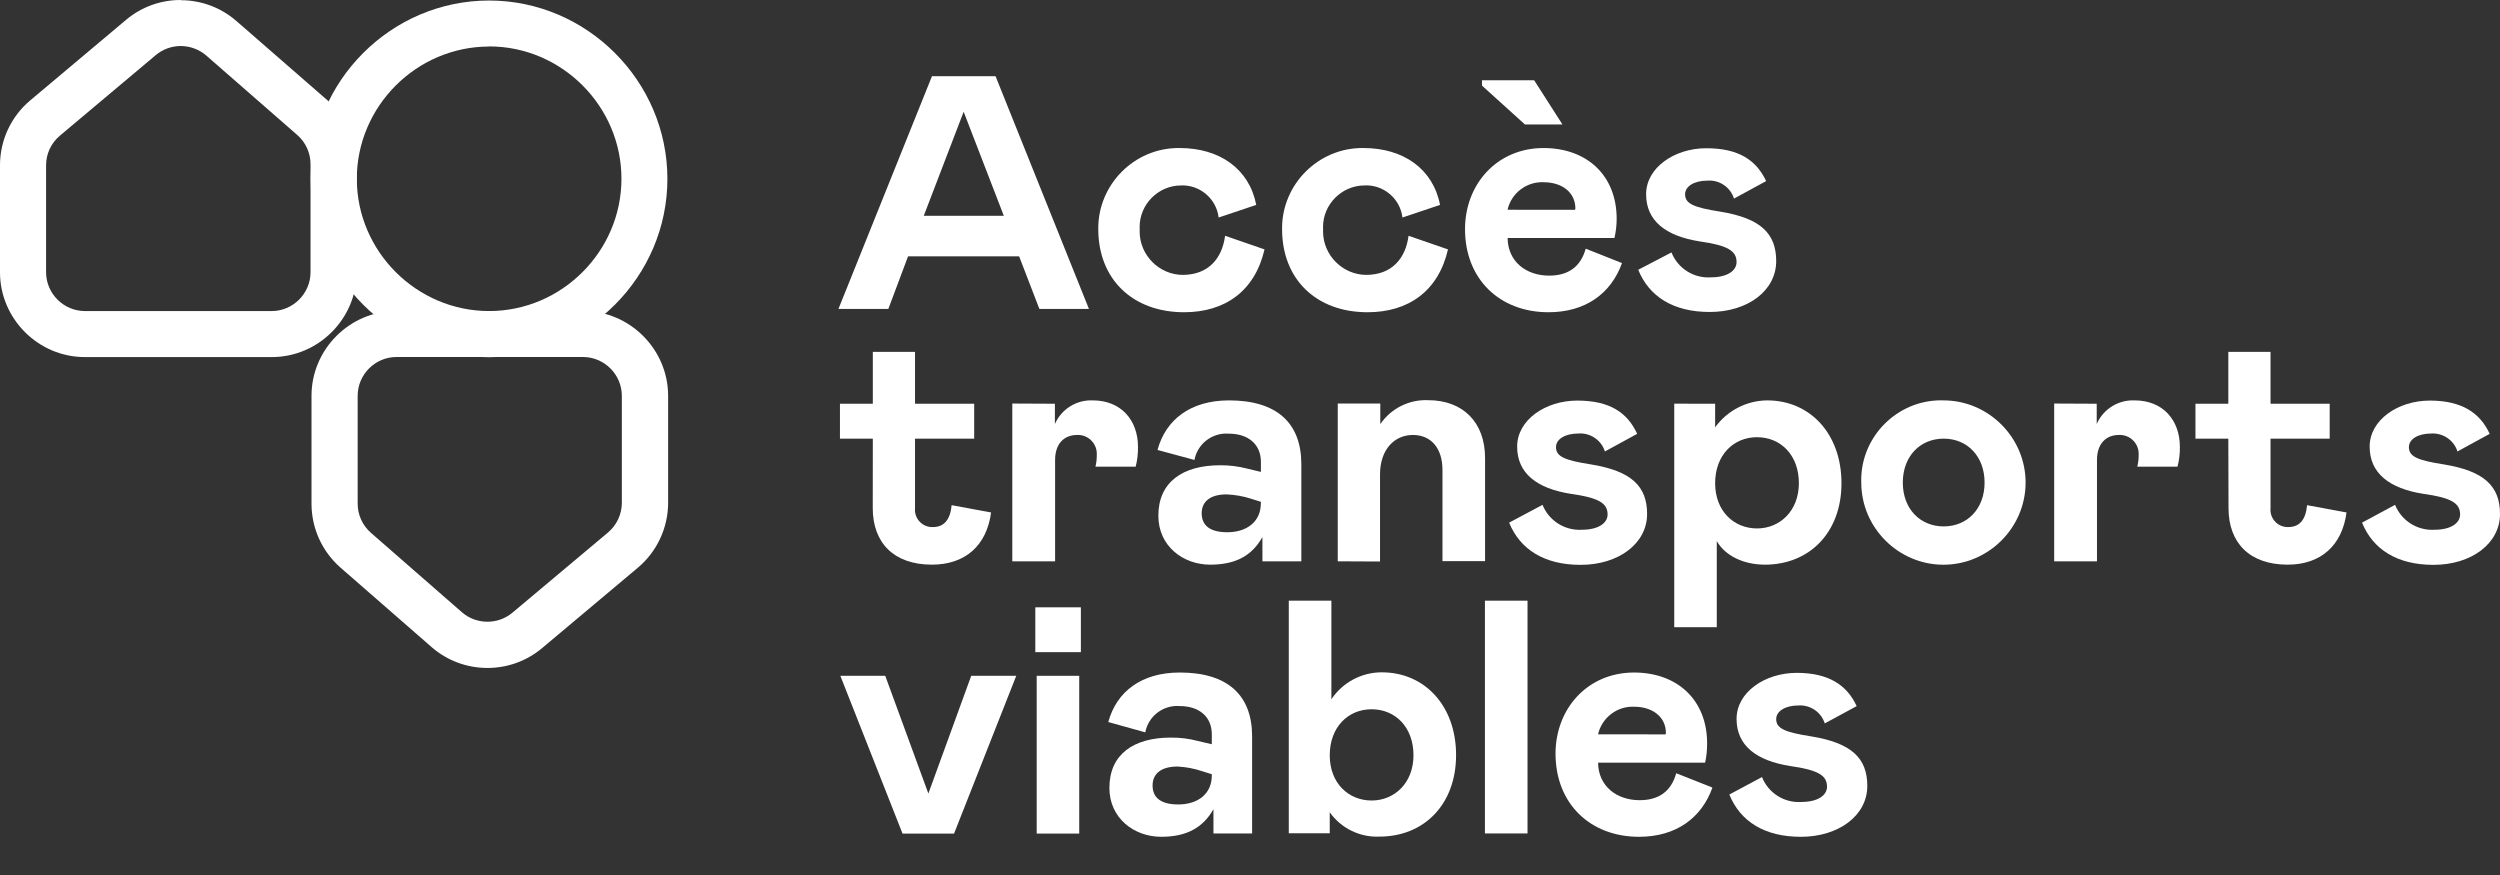
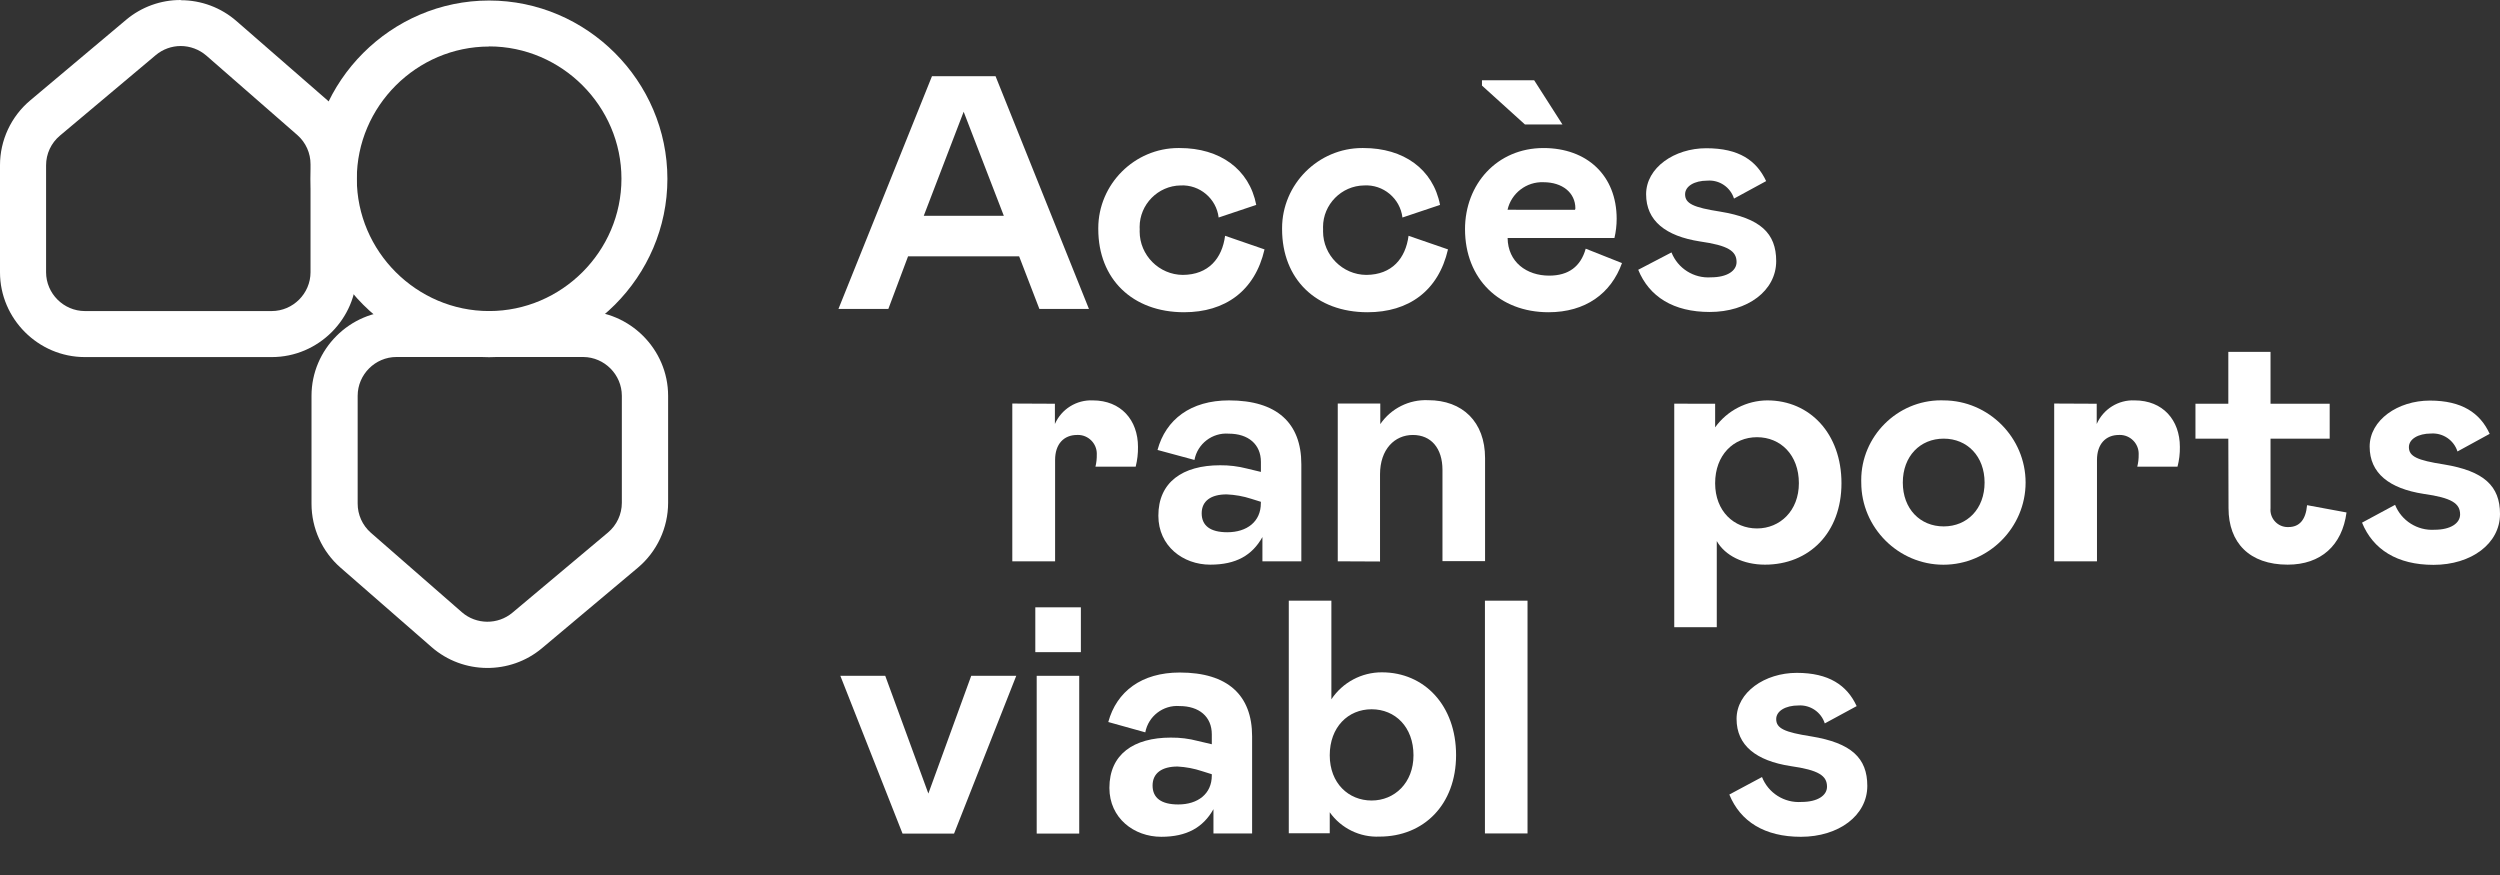
<svg xmlns="http://www.w3.org/2000/svg" width="100%" height="100%" viewBox="0 0 400 140" version="1.1" xml:space="preserve" style="fill-rule:evenodd;clip-rule:evenodd;stroke-linejoin:round;stroke-miterlimit:2;">
  <rect x="0" y="0" width="400" height="140" fill="#333333" stroke="none" />
  <g>
    <path d="M149.117,12.19l10.17,-0l14.945,37.242l-7.93,0l-3.239,-8.414l-17.775,0l-3.155,8.414l-7.983,0l14.967,-37.242Zm11.495,22.339l-6.426,-16.649l-6.384,16.649l12.81,-0Z" style="fill:#fff;fill-rule:nonzero;" />
    <path d="M196.014,37.726l6.31,2.177c-1.535,6.658 -6.31,10.055 -12.873,10.055c-8.246,0 -13.725,-5.311 -13.725,-13.294c-0.001,-0.05 -0.001,-0.099 -0.001,-0.149c-0,-7.039 5.792,-12.831 12.831,-12.831c0.067,-0 0.134,0 0.201,0.001c6.394,0 11.127,3.345 12.242,9.098l-6.016,2.019c-0.359,-3.03 -3.042,-5.291 -6.089,-5.132c-3.611,0.051 -6.553,3.035 -6.553,6.646c-0,0.127 0.003,0.253 0.011,0.38c-0.006,0.112 -0.008,0.224 -0.008,0.336c-0,3.801 3.117,6.934 6.918,6.952c4.101,-0.031 6.279,-2.64 6.752,-6.258Z" style="fill:#fff;fill-rule:nonzero;" />
    <path d="M225.368,37.726l6.311,2.177c-1.536,6.658 -6.311,10.055 -12.874,10.055c-8.245,0 -13.672,-5.311 -13.672,-13.294c-0.001,-0.05 -0.001,-0.099 -0.001,-0.149c-0,-7.039 5.792,-12.831 12.831,-12.831c0.067,-0 0.134,0 0.201,0.001c6.384,0 11.127,3.345 12.242,9.098l-6.016,2.019c-0.36,-3.051 -3.075,-5.32 -6.142,-5.132c-3.616,0.051 -6.563,3.04 -6.563,6.657c0,0.123 0.004,0.246 0.01,0.369c-0.005,0.108 -0.007,0.217 -0.007,0.326c-0,3.806 3.121,6.943 6.928,6.962c4.102,-0.031 6.279,-2.64 6.752,-6.258Z" style="fill:#fff;fill-rule:nonzero;" />
    <path d="M259.518,42.091c-1.756,4.891 -5.858,7.867 -11.758,7.867c-7.825,0 -13.357,-5.311 -13.357,-13.294c-0,-7.183 5.111,-12.979 12.557,-12.979c6.974,0 11.706,4.407 11.706,11.328c-0.001,1.034 -0.121,2.064 -0.357,3.071l-17.091,-0c0.053,3.839 3.029,6.016 6.647,6.016c3.082,-0 5.048,-1.441 5.848,-4.312l5.805,2.303Zm-22.402,-28.397l0,-0.852l8.351,-0l4.522,7.068l-6.005,-0l-6.868,-6.216Zm14.882,19.878l0.063,-0.211c0,-2.555 -2.103,-4.207 -5.111,-4.207c-2.715,-0.107 -5.144,1.757 -5.743,4.407l10.791,0.011Z" style="fill:#fff;fill-rule:nonzero;" />
    <path d="M267.438,40.387c1.005,2.557 3.57,4.177 6.31,3.986c2.609,0 4.102,-1.051 4.102,-2.44c0,-1.756 -1.335,-2.661 -5.858,-3.302c-5.48,-0.852 -8.614,-3.303 -8.614,-7.552c0,-4.249 4.523,-7.362 9.624,-7.362c5.258,-0 8.035,1.967 9.581,5.259l-5.143,2.797c-0.575,-1.826 -2.351,-3.023 -4.26,-2.871c-2.103,0 -3.565,0.905 -3.565,2.188c0,1.483 1.336,2.103 5.595,2.766c6.437,1.052 8.982,3.45 8.982,7.919c0,4.744 -4.575,8.141 -10.633,8.141c-5.806,-0 -9.686,-2.44 -11.443,-6.752l5.322,-2.777Z" style="fill:#fff;fill-rule:nonzero;" />
-     <path d="M139.651,70.183l-5.259,0l0,-5.585l5.259,0l-0,-8.298l6.752,0l0,8.298l9.466,0l-0,5.585l-9.466,0l0,11.117c-0.009,0.092 -0.014,0.185 -0.014,0.277c0,1.512 1.244,2.756 2.756,2.756c0.046,-0 0.093,-0.002 0.14,-0.004c1.746,0 2.766,-1.167 2.976,-3.502l6.311,1.167c-0.694,5.259 -4.102,8.351 -9.466,8.351c-6.111,0 -9.466,-3.513 -9.466,-9.045l0.011,-11.117Z" style="fill:#fff;fill-rule:nonzero;" />
    <path d="M168.784,64.598l0,3.24c1.043,-2.385 3.458,-3.89 6.058,-3.776c4.523,-0 7.236,3.155 7.236,7.446c0.015,1.064 -0.108,2.124 -0.368,3.156l-6.437,-0c0.153,-0.627 0.224,-1.27 0.211,-1.915c0.002,-0.05 0.004,-0.1 0.004,-0.151c-0,-1.65 -1.358,-3.008 -3.008,-3.008c-0.051,0 -0.101,0.002 -0.151,0.004c-2.104,0 -3.513,1.441 -3.513,3.997l-0,16.218l-6.847,-0l-0,-25.242l6.815,0.031Z" style="fill:#fff;fill-rule:nonzero;" />
    <path d="M195.204,74.443c1.454,-0.014 2.904,0.163 4.312,0.526l2.23,0.536l-0,-1.599c-0,-2.818 -2.019,-4.522 -5.154,-4.522c-2.62,-0.205 -5,1.622 -5.479,4.207l-5.911,-1.599c1.325,-4.891 5.322,-7.93 11.443,-7.93c7.657,-0 11.569,3.618 11.569,10.212l0,15.535l-6.226,-0l-0,-3.881c-1.641,2.924 -4.207,4.417 -8.351,4.417c-4.354,0 -8.298,-2.976 -8.298,-7.825c-0.011,-5.364 3.87,-8.077 9.865,-8.077Zm6.542,5.847l-1.546,-0.483c-1.277,-0.414 -2.604,-0.651 -3.944,-0.705c-2.503,-0 -3.986,1.052 -3.986,3.029c-0,1.977 1.377,3.029 4.091,3.029c3.155,-0 5.374,-1.704 5.374,-4.628l0.011,-0.242Z" style="fill:#fff;fill-rule:nonzero;" />
    <path d="M214.041,89.809l-0,-25.242l6.805,-0l-0,3.292c1.718,-2.515 4.624,-3.966 7.667,-3.829c5.479,0 9.097,3.461 9.097,9.256l0,16.491l-6.815,0l0,-14.598c0,-3.45 -1.809,-5.585 -4.733,-5.585c-2.924,0 -5.258,2.293 -5.258,6.311l-0,13.935l-6.763,-0.031Z" style="fill:#fff;fill-rule:nonzero;" />
-     <path d="M246.803,80.774c1.021,2.544 3.574,4.157 6.31,3.986c2.609,0 4.102,-1.051 4.102,-2.45c-0,-1.757 -1.336,-2.661 -5.858,-3.292c-5.48,-0.852 -8.614,-3.303 -8.614,-7.562c-0,-4.26 4.522,-7.363 9.623,-7.363c5.259,0 8.036,1.967 9.582,5.322l-5.164,2.819c-0.575,-1.826 -2.351,-3.023 -4.26,-2.871c-2.103,-0 -3.565,0.904 -3.565,2.177c-0,1.493 1.335,2.103 5.595,2.766c6.437,1.052 8.982,3.46 8.982,7.93c-0,4.733 -4.575,8.141 -10.633,8.141c-5.806,-0 -9.687,-2.451 -11.443,-6.753l5.343,-2.85Z" style="fill:#fff;fill-rule:nonzero;" />
    <path d="M274.422,64.598l-0,3.776c1.933,-2.686 5.04,-4.291 8.35,-4.312c6.805,-0 11.864,5.322 11.864,13.252c0,7.93 -5.164,13.031 -12.242,13.031c-3.45,0 -6.384,-1.441 -7.71,-3.776l0,13.778l-6.804,0l-0,-35.759l6.542,0.01Zm13.399,12.716c-0,-4.523 -2.924,-7.362 -6.7,-7.362c-3.776,-0 -6.699,2.871 -6.699,7.362c-0,4.491 3.029,7.236 6.699,7.236c3.671,-0 6.7,-2.819 6.7,-7.236Z" style="fill:#fff;fill-rule:nonzero;" />
    <path d="M310.991,64.062c7.196,0.023 13.105,5.95 13.105,13.147c-0,7.212 -5.935,13.147 -13.147,13.147c-7.212,-0 -13.147,-5.935 -13.147,-13.147c-0.004,-0.132 -0.006,-0.265 -0.006,-0.397c-0,-6.999 5.759,-12.758 12.757,-12.758c0.146,0 0.292,0.003 0.438,0.008Zm-0,6.121c-3.776,0 -6.542,2.819 -6.542,7.026c-0,4.207 2.766,7.015 6.542,7.015c3.776,-0 6.542,-2.819 6.542,-7.015c-0,-4.197 -2.766,-7.026 -6.542,-7.026Z" style="fill:#fff;fill-rule:nonzero;" />
    <path d="M335.475,64.598l0,3.24c1.045,-2.388 3.465,-3.894 6.069,-3.776c4.522,-0 7.236,3.155 7.236,7.446c0.017,1.064 -0.11,2.126 -0.379,3.156l-6.436,-0c0.157,-0.626 0.231,-1.27 0.221,-1.915c0.002,-0.05 0.003,-0.1 0.003,-0.151c0,-1.65 -1.358,-3.008 -3.008,-3.008c-0.05,0 -0.1,0.002 -0.151,0.004c-2.103,0 -3.513,1.441 -3.513,3.997l0,16.218l-6.846,-0l-0,-25.242l6.804,0.031Z" style="fill:#fff;fill-rule:nonzero;" />
    <path d="M356.531,70.183l-5.258,0l-0,-5.585l5.258,0l0,-8.298l6.753,0l-0,8.298l9.465,0l0,5.585l-9.465,0l-0,11.117c-0.01,0.092 -0.014,0.184 -0.014,0.277c-0,1.511 1.244,2.755 2.755,2.755c0.043,0 0.087,-0.001 0.13,-0.003c1.756,0 2.766,-1.167 2.976,-3.502l6.311,1.167c-0.694,5.259 -4.092,8.351 -9.413,8.351c-6.122,0 -9.466,-3.513 -9.466,-9.045l-0.032,-11.117Z" style="fill:#fff;fill-rule:nonzero;" />
    <path d="M383.214,80.774c1.019,2.546 3.574,4.16 6.311,3.986c2.597,0 4.091,-1.051 4.091,-2.45c-0,-1.757 -1.325,-2.661 -5.848,-3.292c-5.479,-0.852 -8.624,-3.303 -8.624,-7.562c-0,-4.26 4.522,-7.363 9.634,-7.363c5.111,0 8.035,1.967 9.571,5.322l-5.154,2.819c-0.574,-1.804 -2.318,-2.994 -4.207,-2.871c-2.103,-0 -3.565,0.904 -3.565,2.177c-0,1.493 1.325,2.103 5.585,2.766c6.436,1.052 8.992,3.46 8.992,7.93c0,4.733 -4.575,8.141 -10.644,8.141c-5.795,-0 -9.676,-2.451 -11.432,-6.753l5.29,-2.85Z" style="fill:#fff;fill-rule:nonzero;" />
    <path d="M148.538,126.967l6.857,-18.837l7.205,0l-9.95,25.242l-8.245,-0l-9.95,-25.242l7.184,0l6.899,18.837Z" style="fill:#fff;fill-rule:nonzero;" />
    <path d="M165.65,97.171l7.289,-0l-0,7.173l-7.289,-0l-0,-7.173Zm7.026,10.959l-0,25.242l-6.805,-0l-0,-25.242l6.805,0Z" style="fill:#fff;fill-rule:nonzero;" />
    <path d="M187.337,118.016c1.455,-0.015 2.905,0.165 4.312,0.537l2.24,0.526l0,-1.588c0,-2.83 -2.03,-4.523 -5.164,-4.523c-2.619,-0.2 -4.996,1.625 -5.479,4.207l-5.922,-1.651c1.336,-4.891 5.322,-7.92 11.443,-7.92c7.657,0 11.57,3.618 11.57,10.213l-0,15.534l-6.185,-0l0,-3.881c-1.651,2.924 -4.259,4.417 -8.351,4.417c-4.364,0 -8.298,-2.987 -8.298,-7.825c0,-5.374 3.881,-8.046 9.834,-8.046Zm6.552,5.859l-1.546,-0.484c-1.271,-0.425 -2.594,-0.676 -3.933,-0.747c-2.503,0 -3.997,1.052 -3.997,3.04c0,1.988 1.388,3.029 4.102,3.029c3.155,-0 5.374,-1.704 5.374,-4.628l0,-0.21Z" style="fill:#fff;fill-rule:nonzero;" />
    <path d="M213.021,96.109l-0,15.776c1.798,-2.703 4.841,-4.326 8.088,-4.312c6.804,-0 11.863,5.321 11.863,13.241c0,7.92 -5.164,13.042 -12.242,13.042c-3.144,0.146 -6.153,-1.324 -7.972,-3.892l-0,3.355l-6.553,0l0,-37.21l6.816,-0Zm13.136,24.737c-0,-4.523 -2.924,-7.363 -6.7,-7.363c-3.775,0 -6.699,2.872 -6.699,7.363c-0,4.491 3.029,7.236 6.699,7.236c3.671,-0 6.7,-2.819 6.7,-7.236Z" style="fill:#fff;fill-rule:nonzero;" />
    <rect x="237.589" y="96.109" width="6.815" height="37.242" style="fill:#fff;fill-rule:nonzero;" />
-     <path d="M273.99,126.01c-1.746,4.89 -5.847,7.877 -11.748,7.877c-7.825,0 -13.357,-5.321 -13.357,-13.304c0,-7.184 5.112,-12.979 12.558,-12.979c6.963,0 11.695,4.418 11.695,11.328c0.008,1.039 -0.098,2.075 -0.315,3.092l-17.133,-0c0.053,3.828 3.039,6.005 6.657,6.005c3.082,0 5.049,-1.43 5.848,-4.312l5.795,2.293Zm-7.499,-8.509l0.053,-0.221c-0,-2.545 -2.104,-4.207 -5.101,-4.207c-2.72,-0.103 -5.15,1.763 -5.753,4.418l10.801,0.01Z" style="fill:#fff;fill-rule:nonzero;" />
    <path d="M281.92,124.327c1.006,2.557 3.57,4.177 6.311,3.986c2.608,0 4.091,-1.052 4.091,-2.44c0,-1.756 -1.325,-2.661 -5.847,-3.302c-5.48,-0.852 -8.625,-3.292 -8.625,-7.552c0,-4.26 4.523,-7.362 9.634,-7.362c5.112,-0 8.036,1.967 9.582,5.322l-5.101,2.766c-0.574,-1.804 -2.318,-2.994 -4.207,-2.872c-2.104,0 -3.566,0.905 -3.566,2.178c0,1.493 1.336,2.103 5.585,2.766c6.437,1.051 8.992,3.46 8.992,7.93c0,4.733 -4.575,8.14 -10.633,8.14c-5.805,0 -9.686,-2.45 -11.443,-6.762l5.227,-2.798Z" style="fill:#fff;fill-rule:nonzero;" />
    <path d="M93.332,57.12c3.386,0.029 6.158,2.82 6.163,6.206l0,17.122c-0.002,1.834 -0.815,3.575 -2.219,4.754l-15.292,12.831c-2.336,1.954 -5.779,1.923 -8.078,-0.073l-14.577,-12.726c-1.345,-1.182 -2.113,-2.891 -2.103,-4.681l-0,-17.227c-0,-3.404 2.801,-6.206 6.205,-6.206l29.922,0m-0,-7.362l-29.943,0c-7.443,0 -13.568,6.125 -13.568,13.568l0,17.269c-0.001,3.921 1.696,7.656 4.649,10.234l14.577,12.715c5.018,4.375 12.549,4.446 17.648,0.169l15.335,-12.874c3.068,-2.577 4.844,-6.384 4.848,-10.391l0,-17.122c-0.005,-7.441 -6.126,-13.562 -13.567,-13.568l0.021,0Z" style="fill:#fff;fill-rule:nonzero;" />
    <path d="M78.26,7.425c11.615,0 21.172,9.558 21.172,21.172c0,11.614 -9.557,21.172 -21.172,21.172c-11.606,-0 -21.16,-9.544 -21.171,-21.151c0.006,-11.612 9.559,-21.166 21.171,-21.172m0,-7.362c-0.003,0 -0.007,0 -0.01,0c-15.653,0 -28.534,12.881 -28.534,28.534c0,15.653 12.881,28.534 28.534,28.534c15.653,-0 28.534,-12.881 28.534,-28.534c-0,-15.649 -12.874,-28.528 -28.524,-28.534Z" style="fill:#fff;fill-rule:nonzero;" />
    <path d="M28.923,7.362c1.498,0.008 2.945,0.549 4.081,1.525l14.577,12.726c1.345,1.182 2.113,2.891 2.103,4.681l0,17.269c-0.005,3.402 -2.803,6.2 -6.205,6.206l-29.901,-0c-3.402,-0.006 -6.2,-2.804 -6.205,-6.206l-0,-17.111c-0.003,-1.835 0.811,-3.578 2.219,-4.754l15.334,-12.884c1.121,-0.938 2.536,-1.452 3.997,-1.452m0,-7.362c-3.19,-0.012 -6.284,1.106 -8.729,3.155l-15.356,12.905c-3.069,2.576 -4.842,6.385 -4.838,10.392l0,17.111c0,7.443 6.125,13.568 13.568,13.568l29.932,-0c7.443,-0 13.568,-6.125 13.568,-13.568l-0,-17.269c0.001,-3.918 -1.696,-7.649 -4.649,-10.223l-14.577,-12.695c-2.47,-2.157 -5.64,-3.346 -8.919,-3.344l0,-0.032Z" style="fill:#fff;fill-rule:nonzero;" />
  </g>
</svg>